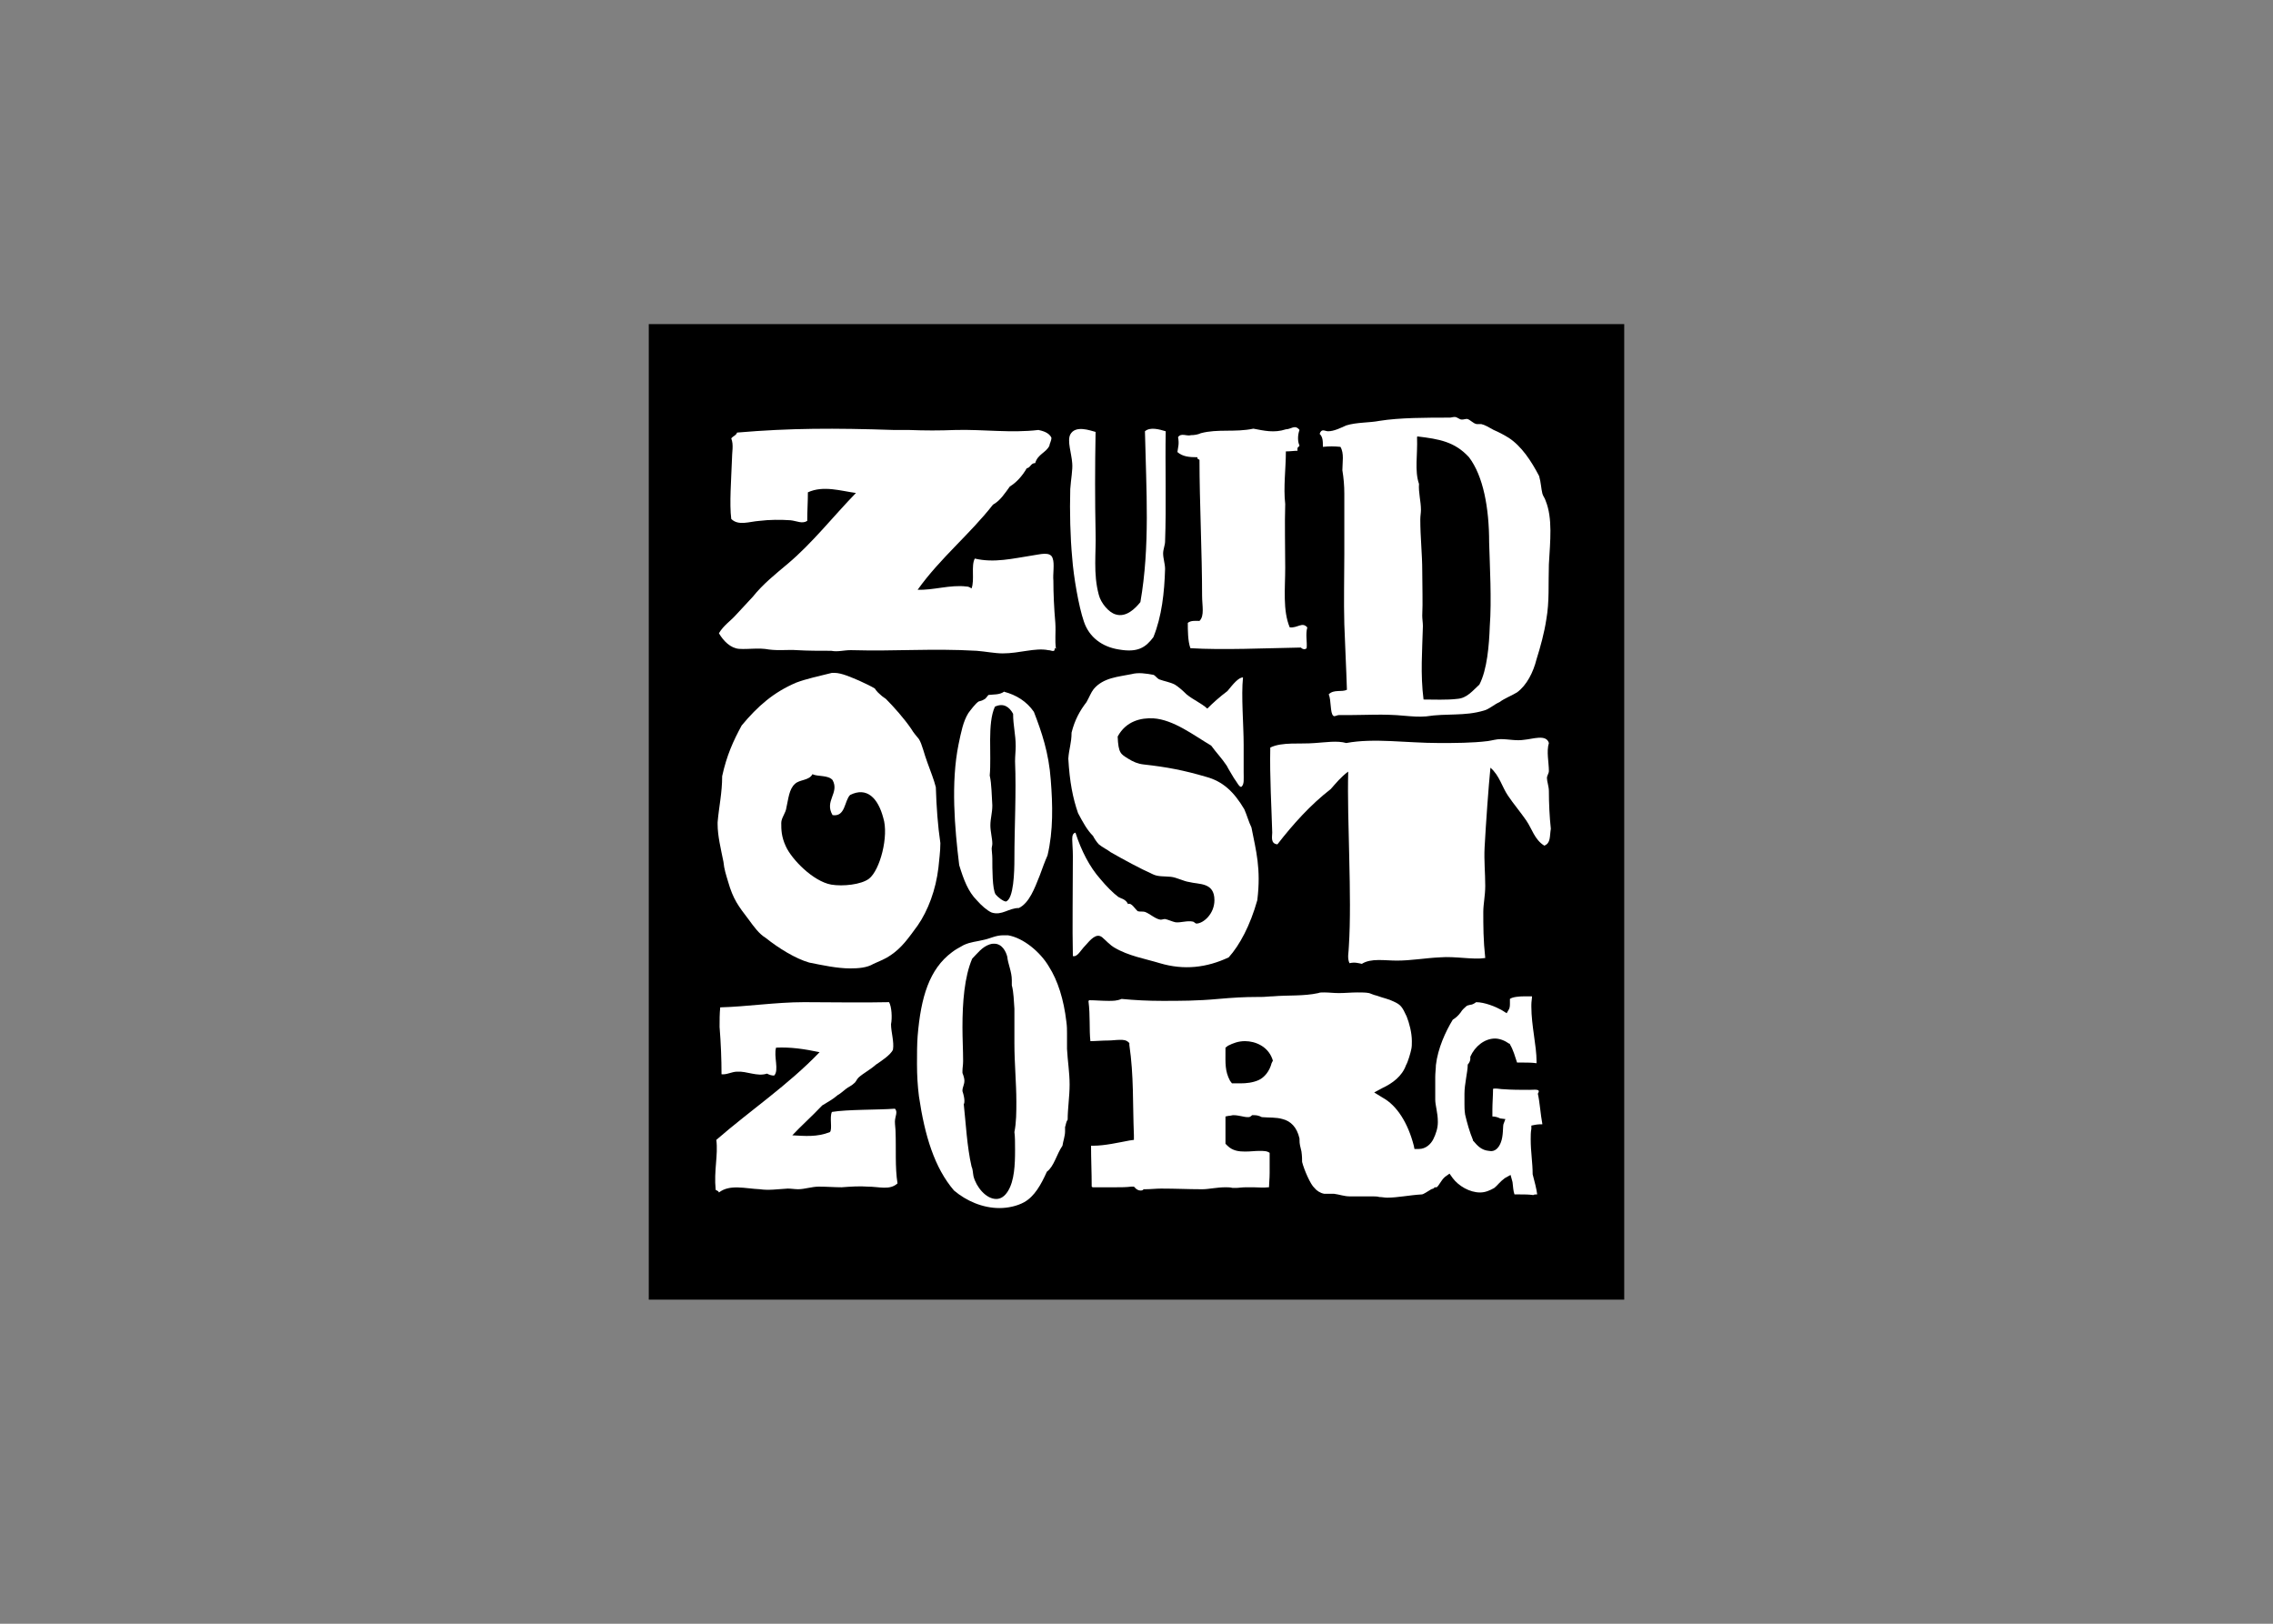
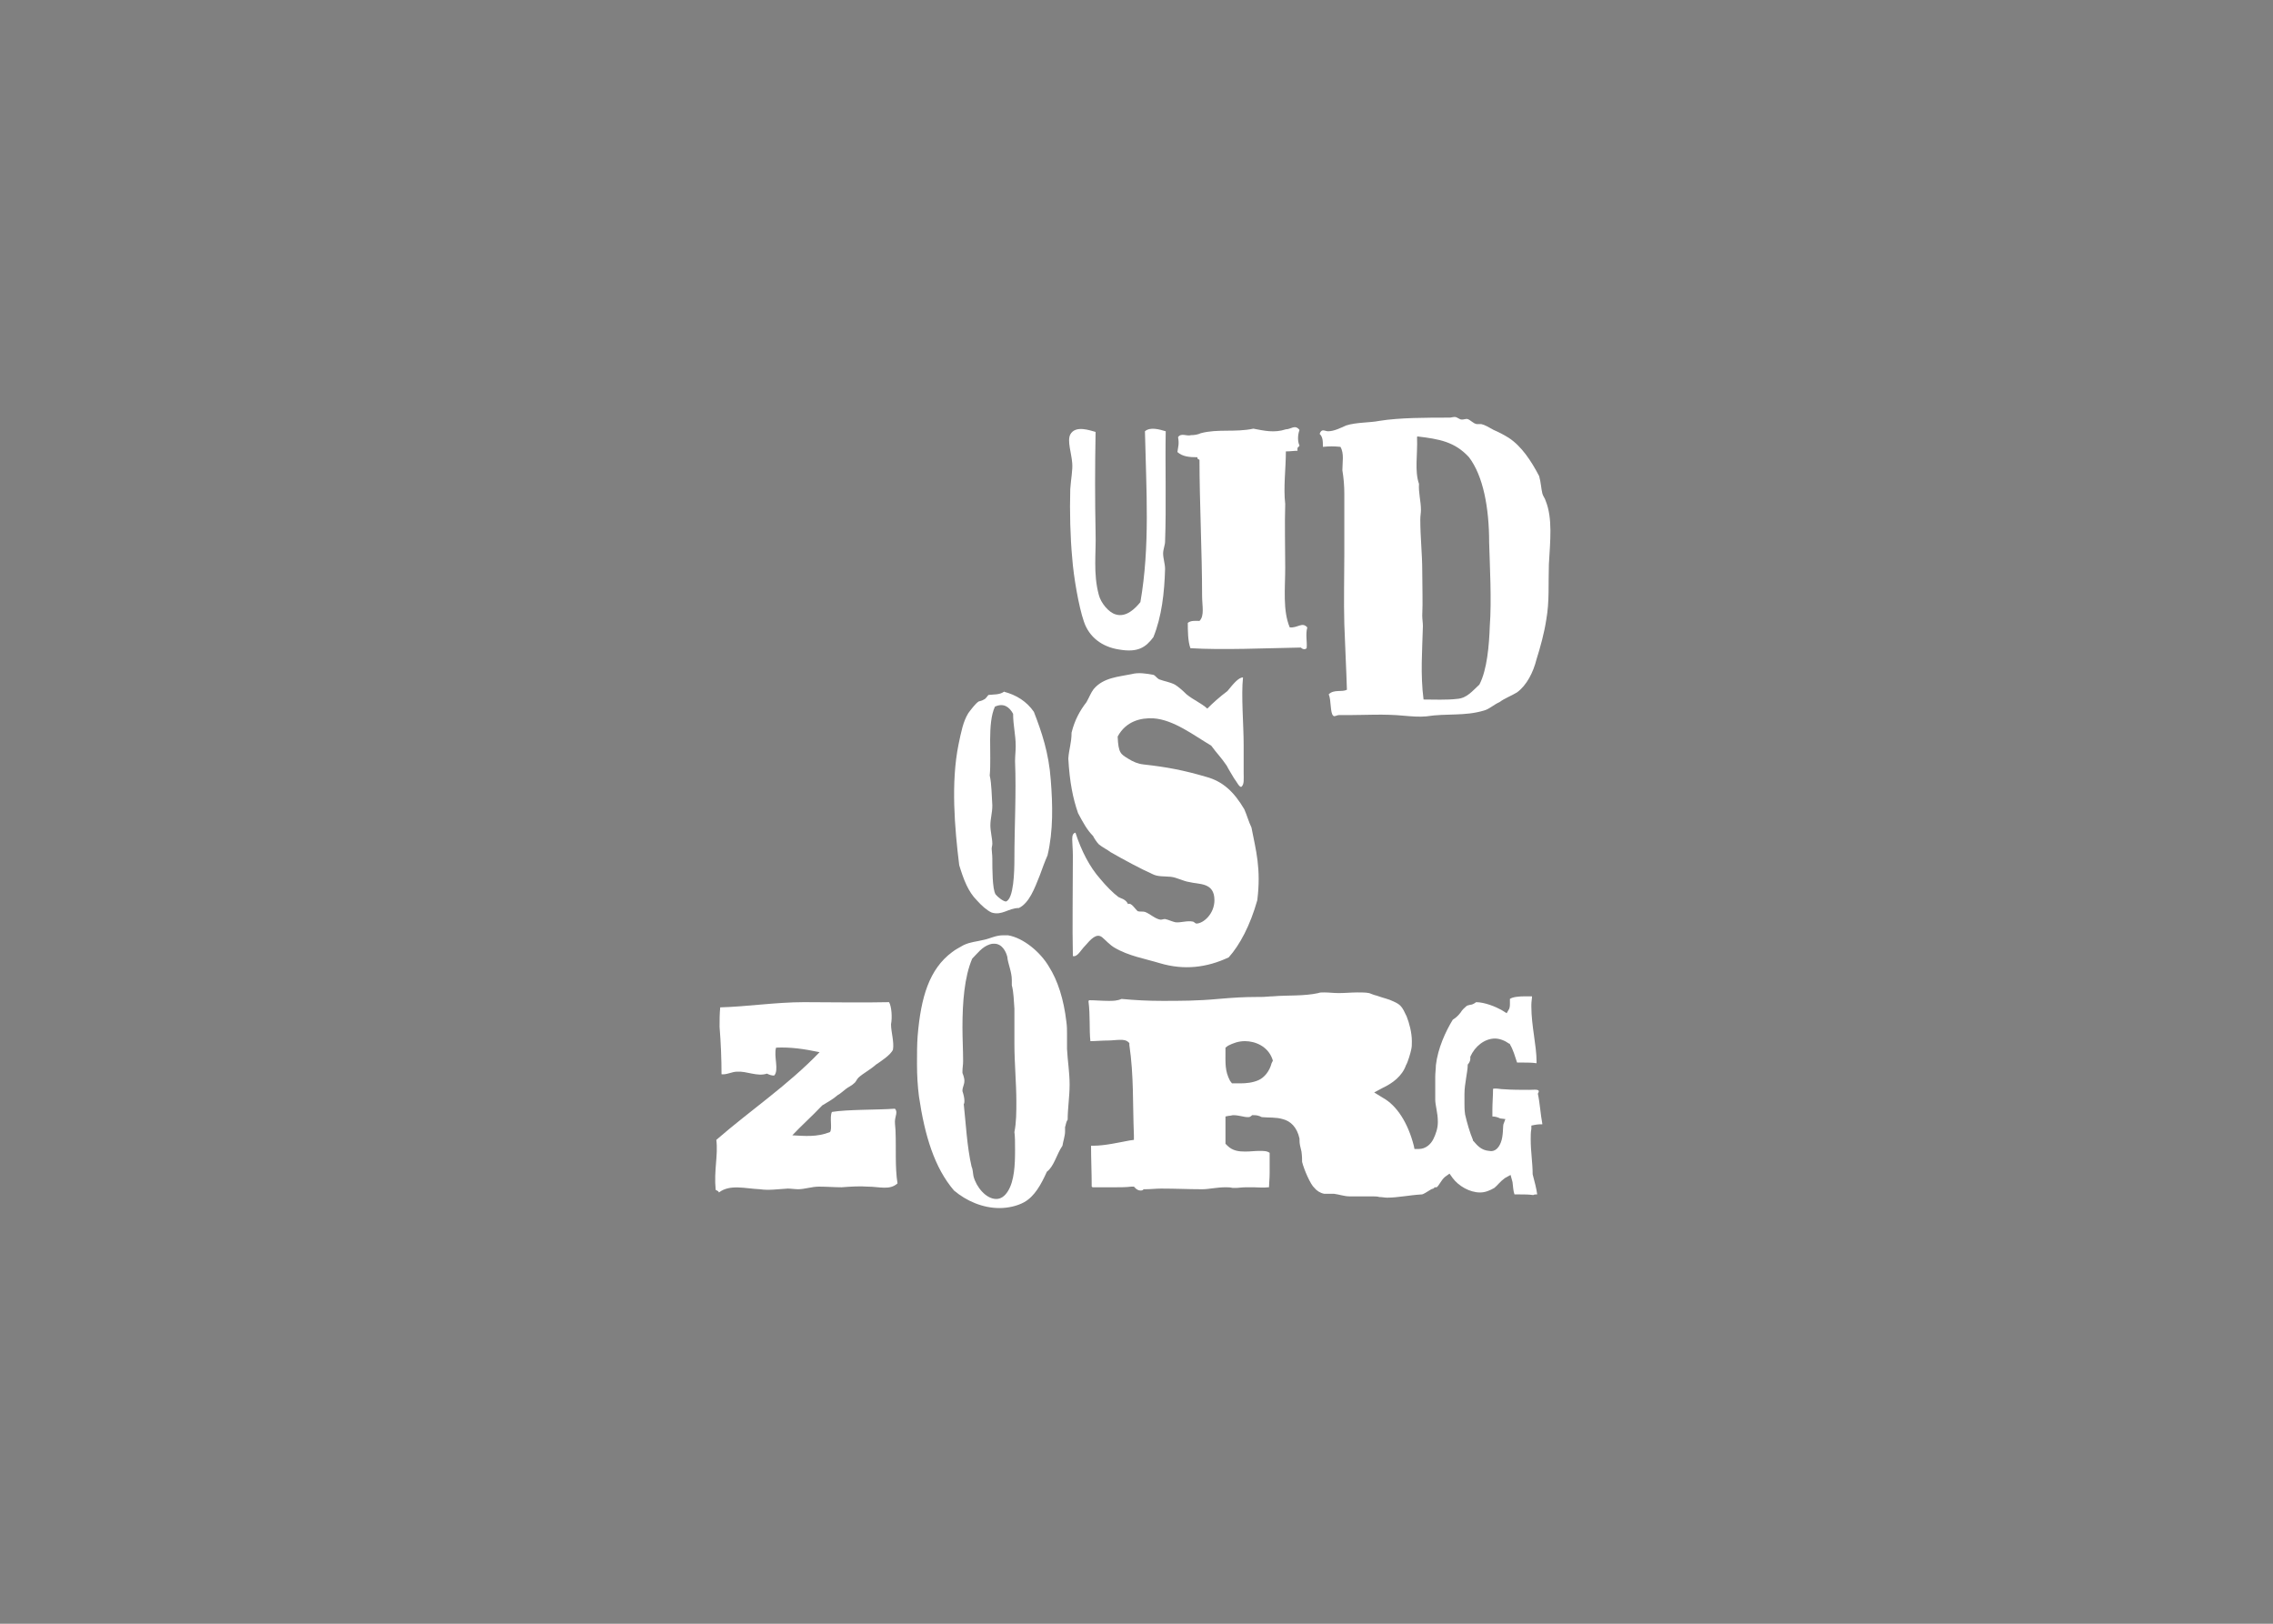
<svg xmlns="http://www.w3.org/2000/svg" xmlns:xlink="http://www.w3.org/1999/xlink" version="1.1" x="0px" y="0px" viewBox="0 0 350 250" style="enable-background:new 0 0 350 250;" xml:space="preserve">
  <rect x="0" y="0" width="350" height="250" fill="#808080" stroke="none" />
  <style type="text/css">
	.st0{clip-path:url(#SVGID_2_);fill:#FFFFFF;}
	.st1{clip-path:url(#SVGID_4_);fill:#FFFFFF;}
	.st2{clip-path:url(#SVGID_6_);fill:#FFFFFF;}
	.st3{clip-path:url(#SVGID_8_);fill:#FFFFFF;}
	.st4{clip-path:url(#SVGID_10_);fill:#FFFFFF;}
	.st5{clip-path:url(#SVGID_12_);fill:#FFFFFF;}
	.st6{clip-path:url(#SVGID_14_);fill:#FFFFFF;}
	.st7{clip-path:url(#SVGID_16_);fill:#FFFFFF;}
	.st8{clip-path:url(#SVGID_18_);fill:#FFFFFF;}
	.st9{clip-path:url(#SVGID_20_);fill:#FFFFFF;}
	.st10{clip-path:url(#SVGID_22_);fill:#FFFFFF;}
</style>
  <g id="Layer_1">
-     <rect x="99.9" y="49.9" width="150.2" height="150.2" />
    <g>
      <g>
        <defs>
-           <rect id="SVGID_1_" x="99.9" y="49.9" width="150.2" height="150.2" />
-         </defs>
+           </defs>
        <clipPath id="SVGID_2_">
          <use xlink:href="#SVGID_1_" style="overflow:visible;" />
        </clipPath>
-         <path class="st0" d="M161.9,67.4c0,0.5-0.3,0.9-0.3,1.2c-0.5,1.1-1.8,1.3-2.2,2.7c-0.7,0-0.7,0.7-1.3,0.8     c-0.7,1.2-1.6,2.2-2.6,2.8c-0.8,1.1-1.5,2.2-2.6,2.8c-3.6,4.6-8.1,8.2-11.6,13.1c2.4,0.1,5-0.8,7.5-0.5c0.3,0,0.5,0.1,0.8,0.3     c0.5-1.3-0.1-3.5,0.5-4.6c3,0.7,5.8,0,9-0.5c0.9-0.1,2.7-0.7,3,0.5c0.3,0.8,0,2.4,0.1,3.4c0,1.9,0.1,4.2,0.3,6.5     c0.1,1.6-0.1,2.6,0.1,4c-0.3-0.3-0.1,0.1-0.3,0.3c-0.3,0.1-0.5-0.1-0.9-0.1c-2-0.4-4.4,0.5-7,0.5c-1.2,0-2.7-0.3-4-0.4     c-7-0.4-12.3,0.1-19.4-0.1c-1.1,0-2,0.3-3,0.1c-1.8,0-3.6,0-5.3-0.1c-1.3-0.1-2.8,0.1-4.3-0.1c-1.6-0.3-3.1,0-4.6-0.1     c-1.3-0.1-2.4-1.2-3.1-2.4c0.7-1.2,1.8-1.9,2.6-2.8c0.8-0.9,1.8-1.9,2.6-2.8c1.6-2,3.5-3.5,5.4-5.1c3.8-3.2,7-7.3,10.5-10.9     c-2.3-0.3-5-1.2-7.4-0.1c0,1.5-0.1,2.8-0.1,4.4c-0.8,0.5-1.6,0-2.6-0.1c-1.5-0.1-3.2-0.1-4.8,0.1c-1.5,0.1-3.2,0.8-4.3-0.3     c-0.3-2.3,0-6.1,0.1-9c0-1.3,0.3-2.4-0.1-3.4c0.3-0.4,0.7-0.4,0.9-0.9c8.2-0.7,15-0.7,24.1-0.4c0.4,0,1.9,0,2.3,0     c2.6,0.1,4.7,0.1,7.3,0c4.3-0.1,8.5,0.5,12.7,0C160.3,66.3,161.5,66.5,161.9,67.4" />
      </g>
      <g>
        <defs>
          <rect id="SVGID_3_" x="99.9" y="49.9" width="150.2" height="150.2" />
        </defs>
        <clipPath id="SVGID_4_">
          <use xlink:href="#SVGID_3_" style="overflow:visible;" />
        </clipPath>
        <path class="st1" d="M200.1,66.2c-0.3,0.8-0.3,1.8,0,2.4c-0.1,0.3-0.4,0.1-0.3,0.8c-0.5,0-1.1,0.1-1.8,0.1c0,2.7-0.4,5.5-0.1,8.1     c-0.1,3.1,0,6.6,0,9.8c0,3.2-0.4,6.6,0.7,9.2c1.3,0.1,1.9-0.9,2.7,0c-0.3,1.1,0,2.2-0.1,3.2c-0.3,0.3-0.7,0.1-0.9-0.1     c-5.5,0.1-12,0.4-17,0.1c-0.4-1.1-0.4-2.8-0.4-3.9c0.5-0.4,1.2-0.3,1.8-0.3c0.8-0.8,0.4-2.3,0.4-3.9c0-6.5-0.4-14.5-0.4-20.9     c-0.1-0.1-0.4-0.1-0.3-0.4c-1.3,0-2.3-0.1-3.1-0.8c0.1-0.8,0.3-1.2,0.1-2.3c0.5-0.7,1.3-0.1,2-0.3c0.5,0,1.1-0.1,1.5-0.3     c2.6-0.7,5.3-0.1,8.1-0.7c1.6,0.3,3.2,0.7,5,0.1C198.8,66.1,199.4,65.3,200.1,66.2" />
      </g>
      <g>
        <defs>
          <rect id="SVGID_5_" x="99.9" y="49.9" width="150.2" height="150.2" />
        </defs>
        <clipPath id="SVGID_6_">
          <use xlink:href="#SVGID_5_" style="overflow:visible;" />
        </clipPath>
        <path class="st2" d="M168.7,66.5c-0.1,5.5-0.1,10.5,0,15.5c0.1,3.1-0.4,6.3,0.5,9.6c0.3,1.2,1.5,2.7,2.6,3c1.6,0.5,3-0.9,3.8-1.9     c1.5-8.6,0.9-17.2,0.7-26.3c0.8-0.7,2.2-0.3,3.2,0c-0.1,5.1,0.1,11.6-0.1,17c0,0.5-0.3,1.2-0.3,1.8c0,0.8,0.3,1.6,0.3,2.4     c-0.1,3.6-0.5,7.3-1.8,10.5c-1.2,1.6-2.4,2.4-5.3,1.9c-2.6-0.4-4.6-1.9-5.4-4.3c-0.8-2.3-1.6-7-1.8-9.8     c-0.3-3.2-0.4-7.1-0.3-10.6c0.1-1.5,0.4-3,0.3-4c-0.1-1.5-0.8-3.4-0.3-4.4C165.6,65.4,167.9,66.3,168.7,66.5" />
      </g>
      <g>
        <defs>
-           <rect id="SVGID_7_" x="99.9" y="49.9" width="150.2" height="150.2" />
-         </defs>
+           </defs>
        <clipPath id="SVGID_8_">
          <use xlink:href="#SVGID_7_" style="overflow:visible;" />
        </clipPath>
        <path class="st3" d="M144.1,121.2c-0.3-1.2-0.8-2.4-1.3-3.8c-0.5-1.3-0.8-2.8-1.3-3.6c-0.3-0.4-0.8-0.9-1.2-1.6     c-1.1-1.6-2.7-3.4-3.9-4.6c-0.1-0.1-0.5-0.3-0.9-0.7c-0.5-0.4-0.8-0.9-0.8-0.9c-0.5-0.3-1.5-0.8-2.4-1.2     c-1.2-0.5-2.7-1.2-3.8-1.2c-0.1,0-0.3,0-0.4,0c-2,0.5-3.9,0.9-5.5,1.5c-3.5,1.5-5.9,3.6-8.4,6.6c-1.3,2.4-2.3,4.6-3,7.8     c0,2.6-0.5,4.7-0.7,7.1c0,0.1,0,0.1,0,0.3c0,1.8,0.5,3.8,0.9,5.8c0.1,1.1,0.4,2,0.7,3c0.8,2.8,1.6,3.8,3.2,5.9     c0.8,1.1,1.6,2.2,2.6,2.8c2,1.6,4.6,3.2,6.7,3.8c2,0.4,4.3,0.9,6.3,0.9c1.3,0,2.6-0.1,3.6-0.7c0.9-0.4,1.9-0.8,2.6-1.3     c1.8-1.2,2.8-2.7,4.2-4.6c1.6-2.3,2.8-5.5,3.2-8.9c0.1-1.2,0.3-2.4,0.3-3.8C144.4,127.1,144.2,124.3,144.1,121.2 M133.8,135.3     c-1.2,0.9-4,1.2-5.8,0.9c-2.8-0.5-6.1-3.9-7-5.9c-0.7-1.5-0.7-2.6-0.7-3.6c0-0.8,0.7-1.5,0.8-2.4c0.3-1.3,0.4-2.8,1.3-3.6     c0.7-0.7,2.2-0.5,2.7-1.5c0.8,0.4,2.4,0.1,3.1,0.9c1.1,2-1.3,3.2,0,5.4c2,0.3,1.8-2.2,2.7-3.1c2.6-1.3,4.3,0.5,5.1,3.5     C136.9,128.7,135.5,134,133.8,135.3" />
      </g>
      <g>
        <defs>
          <rect id="SVGID_9_" x="99.9" y="49.9" width="150.2" height="150.2" />
        </defs>
        <clipPath id="SVGID_10_">
          <use xlink:href="#SVGID_9_" style="overflow:visible;" />
        </clipPath>
        <path class="st4" d="M191.4,104.3c-0.3,2.8,0.1,7.3,0.1,10.4c0,1.8,0,2.4,0,4.2c0,1.1,0.1,1.8-0.3,2.2c-0.3,0.3-0.8-0.8-1.2-1.3     c-0.4-0.7-0.8-1.3-1.1-1.9c-0.8-1.2-1.6-2-2.4-3.1c-2.7-1.6-5.8-4-8.9-4.2c-1.9-0.1-4.2,0.4-5.5,2.8c0.1,2.6,0.5,2.7,1.6,3.4     c0.8,0.5,1.5,0.8,2.4,0.9c3.6,0.4,6.2,0.9,9.6,1.9c2.6,0.7,4.3,2.3,5.9,5c0.4,0.9,0.7,2,1.1,2.8c0.7,3.6,1.5,6.3,0.9,11.2     c-1.1,3.9-2.7,6.9-4.4,8.8c-3.4,1.6-6.9,2-10.6,0.9c-2.3-0.7-4.8-1.1-7-2.4c-0.7-0.4-1.3-1.1-1.9-1.6c-0.9-0.7-1.8,0.4-2.6,1.3     c-0.7,0.7-1.2,1.8-1.9,1.6c-0.1-4.3,0-10.6,0-15.4c0-2.2-0.4-3.4,0.4-3.6c0.9,2.8,2.2,5.3,3.8,7.1c0.9,1.1,2,2.2,2.8,2.8     c0.5,0.3,1.1,0.3,1.5,1.1c0.5-0.3,1.1,0.8,1.5,1.1c0.4,0.1,0.7,0,1.1,0.1c0.8,0.3,1.6,1.1,2.4,1.2c0.3,0,0.4-0.1,0.7-0.1     c0.5,0.1,1.1,0.4,1.6,0.5c0.8,0.1,1.8-0.3,2.7-0.1c0.1,0,0.4,0.3,0.5,0.3c1.1,0,2.8-1.5,2.8-3.6c0-2.8-2.4-2.4-3.9-2.8     c-0.8-0.1-1.9-0.7-2.8-0.8c-1.1-0.1-2,0-2.8-0.4c-2-0.9-4.4-2.2-6.5-3.4c-0.5-0.4-1.2-0.7-1.8-1.2c-0.3-0.3-0.7-0.9-0.9-1.3     c-0.9-0.9-1.5-2-2.3-3.5c-0.8-2.3-1.3-4.8-1.5-8.4c0.1-1.5,0.5-2.4,0.5-4c0.5-2,1.3-3.4,2.3-4.7c0.4-0.7,0.7-1.5,1.1-2     c1.5-1.8,3.9-1.9,5.8-2.3c1.1-0.3,2.3-0.1,3.4,0.1c0.3,0.1,0.5,0.5,0.9,0.7c0.8,0.3,1.6,0.4,2.4,0.8c0.5,0.3,1.2,0.9,1.8,1.5     c1.1,0.9,2.2,1.3,3.2,2.2c0.9-0.9,1.9-1.8,3.1-2.7C189.9,105.3,190.7,104.3,191.4,104.3" />
      </g>
      <g>
        <defs>
          <rect id="SVGID_11_" x="99.9" y="49.9" width="150.2" height="150.2" />
        </defs>
        <clipPath id="SVGID_12_">
          <use xlink:href="#SVGID_11_" style="overflow:visible;" />
        </clipPath>
        <path class="st5" d="M154.6,106.5C154.6,106.3,154.7,106.3,154.6,106.5c1.9,0.5,3.5,1.5,4.6,3.1c1.2,3.1,2.3,6.3,2.6,10.5     c0.3,3.8,0.4,7.8-0.5,11.6c-0.4,0.9-0.8,2-1.2,3.1c-0.8,2-1.6,4.2-3.2,5c-1.6,0-2.6,1.2-4.2,0.7c-0.7-0.3-1.6-1.1-2.3-1.9     c-1.3-1.3-2-3.1-2.7-5.4c-0.7-5.7-1.3-12.7-0.1-18.6c0.4-1.9,0.7-3.5,1.5-4.8c0.3-0.4,1.1-1.5,1.6-1.8c0.3-0.1,0.5-0.1,0.8-0.3     c0.3-0.1,0.5-0.5,0.7-0.7C153,106.9,153.9,107,154.6,106.5 M153.2,108.8c-1.2,2.6-0.5,7.4-0.8,10.6c0.3,1.3,0.3,3.2,0.4,4.6     c0,1.2-0.3,2-0.3,3.1c0,0.9,0.3,2,0.3,2.8c0,0.3-0.1,0.5-0.1,0.8c0,0.3,0.1,0.9,0.1,1.5c0,1.6,0,4.7,0.5,5.5     c0.3,0.4,1.2,1.1,1.6,1.1c1.2-0.4,1.3-4.6,1.3-6.6c0-4.8,0.3-10.1,0.1-15c0-0.8,0.1-1.6,0.1-2.3c0-1.8-0.4-3.2-0.4-5     C155.4,108.8,154.5,108.2,153.2,108.8" />
      </g>
      <g>
        <defs>
-           <rect id="SVGID_13_" x="99.9" y="49.9" width="150.2" height="150.2" />
-         </defs>
+           </defs>
        <clipPath id="SVGID_14_">
          <use xlink:href="#SVGID_13_" style="overflow:visible;" />
        </clipPath>
        <path class="st6" d="M237.8,130.2c-1.5-0.9-1.9-2.6-2.8-3.9s-2-2.6-2.8-3.8c-0.9-1.3-1.3-3.1-2.7-4.3c-0.3,3-0.7,8.6-0.9,12.3     c-0.1,2,0.1,3.9,0.1,5.9c0,1.5-0.3,2.8-0.3,4c0,2.2,0,4.3,0.3,7.1c-1.9,0.3-4.6-0.3-7-0.1c-2.2,0.1-4.4,0.5-6.6,0.5     c-1.9,0-4-0.4-5.4,0.5c-0.5-0.1-1.1-0.3-1.9-0.1c-0.4-0.8-0.1-1.8-0.1-2.6c0.5-7.8-0.3-19.3-0.1-26.9c-1.1,0.8-1.9,1.8-2.7,2.7     c-3.1,2.4-5.8,5.4-8.2,8.5c-1.1-0.1-0.8-1.2-0.8-1.8c-0.1-3.8-0.4-8.5-0.3-13.1c1.8-0.9,4.6-0.5,6.9-0.7c1.6-0.1,3.4-0.4,4.8,0     c4.3-0.8,9.2,0,14.3,0c2.4,0,5.1,0,7.5-0.3c0.7-0.1,1.3-0.3,2-0.3c1.2,0,2.4,0.3,3.6,0.1c1.3-0.1,3.4-0.9,3.8,0.5     c-0.4,1.3,0,3,0,4.3c0,0.4-0.3,0.7-0.3,1.1c0,0.5,0.3,1.3,0.3,2c0,1.8,0.1,4,0.3,5.8C238.6,128.8,238.8,129.8,237.8,130.2" />
      </g>
      <g>
        <defs>
          <rect id="SVGID_15_" x="99.9" y="49.9" width="150.2" height="150.2" />
        </defs>
        <clipPath id="SVGID_16_">
          <use xlink:href="#SVGID_15_" style="overflow:visible;" />
        </clipPath>
        <path class="st7" d="M204.6,106.9c0.8-0.8,2-0.3,2.8-0.7c-0.1-3.4-0.3-7-0.4-10.1c-0.1-3.6,0-7.3,0-10.8c0-2.8,0-5.9,0-9.3     c0-1.2-0.1-2.4-0.3-3.6c0-1.2,0.3-2.6-0.3-3.6c-1.1-0.1-1.6-0.1-2.7,0c0-0.9,0-1.5-0.5-2c0.3-0.9,0.8-0.4,1.3-0.4     c0.9,0,1.9-0.5,2.8-0.9c1.6-0.5,3.6-0.4,5.1-0.7c3.1-0.5,7.3-0.5,10.9-0.5c0.1,0,0.4-0.1,0.7-0.1c0.4,0,0.7,0.4,1.1,0.4     c0.3,0,0.5-0.1,0.8-0.1c0.5,0.1,0.9,0.7,1.5,0.8c0.3,0,0.4,0,0.7,0c0.5,0.1,1.2,0.5,1.9,0.9c0.7,0.3,1.5,0.7,2.3,1.2     c2,1.3,3.5,3.6,4.7,5.9c0.3,1.1,0.3,1.9,0.5,2.7c0.1,0.4,0.4,0.7,0.5,1.1c1.1,2.7,0.7,6.2,0.5,9.8c-0.1,3.1,0.1,5.7-0.4,8.5     c-0.3,2-0.9,4.2-1.5,6.1c-0.5,2-1.5,4-3,5.1c-0.8,0.5-1.9,0.9-2.7,1.5c-0.9,0.4-1.6,1.1-2.4,1.3c-3,0.9-5.7,0.4-8.9,0.9     c-1.1,0.1-2.2,0-3.4-0.1c-3-0.3-6.1-0.1-8.5-0.1c-0.5,0-1.1,0-1.5,0c-0.4,0-0.7,0.3-0.9,0.1C204.8,109.8,205,107.8,204.6,106.9      M224.4,107.6c1.5-0.1,2.4-1.3,3.4-2.2c1.2-2.3,1.5-6.1,1.6-9c0.3-3.9,0-9.4-0.1-12.9c0-5.3-0.9-10.2-3.1-13.1     c-2.2-2.4-4.6-2.8-7.9-3.2c-0.1,0-0.1,0.1-0.1,0.1v0.1c0.1,2.6-0.4,5.1,0.3,7.1c-0.1,1.3,0.3,2.7,0.3,4c0,0.5-0.1,0.9-0.1,1.5     c0,2.7,0.3,5.3,0.3,7.9c0,2.6,0.1,4.7,0,6.9c0,0.5,0.1,1.1,0.1,1.6c-0.1,3.8-0.4,7.4,0.1,11.3     C220.7,107.7,222.8,107.8,224.4,107.6" />
      </g>
      <g>
        <defs>
          <rect id="SVGID_17_" x="99.9" y="49.9" width="150.2" height="150.2" />
        </defs>
        <clipPath id="SVGID_18_">
          <use xlink:href="#SVGID_17_" style="overflow:visible;" />
        </clipPath>
        <path class="st8" d="M164.7,167c0-1.9-0.3-3.6-0.4-5.5c0-0.3,0-0.5,0-0.8c0-0.5,0-1.1,0-1.6s0-1.1-0.1-1.8     c-0.4-3.4-1.3-6.3-2.7-8.5c-1.3-2.2-3.9-4.4-6.3-4.8c-0.3,0-0.4,0-0.7,0l0,0c-1.2,0-2,0.5-3,0.7c-1.2,0.3-2,0.3-3.1,0.8     c-0.7,0.4-1.3,0.7-1.8,1.1c-3.5,2.6-4.8,6.9-5.3,12.9c-0.1,1.3-0.1,2.8-0.1,4.3c0,1.8,0.1,3.4,0.3,5c0.9,6.1,2.4,11,5.4,14.5     c1.9,1.6,4.4,2.7,7,2.7c1.3,0,2.7-0.3,3.8-0.9c1.6-0.9,2.6-2.7,3.5-4.7l0,0l0,0c1.1-0.8,1.5-2.7,2.4-4c0.1-0.7,0.4-1.5,0.4-2.2     c0-0.1,0-0.3,0-0.5v-0.1v-0.1c0.1-0.1,0.1-0.7,0.4-1.1C164.4,170.7,164.7,168.8,164.7,167L164.7,167z M156.3,177.1     c0,2.2-0.1,4.7-1.1,6.3c-0.5,0.8-1.1,1.2-1.8,1.2l0,0c-1.6,0-3.1-1.9-3.5-3.5c-0.1-0.5-0.1-1.1-0.3-1.5c-0.7-3-0.9-6.9-1.2-9.6     l0,0l0,0c0.1-0.1,0.1-0.4,0.1-0.5c0-0.4-0.1-0.9-0.3-1.5v-0.1c0-0.5,0.3-0.9,0.3-1.5l0,0c0-0.3-0.1-0.7-0.3-1.2     c0-0.1,0-0.1,0-0.3c0-0.5,0.1-0.9,0.1-1.5v-0.1c0-1.6-0.1-3.4-0.1-5.1c0-3.9,0.3-7.8,1.5-10.6l0,0l0,0c0.8-0.8,1.5-1.8,2.7-2.2     c0.3-0.1,0.4-0.1,0.7-0.1c1.2,0,1.8,1.2,2,2l0,0l0,0c0.1,1.1,0.7,2.3,0.7,3.6c0,0.3,0,0.5,0,0.8c0.3,1.1,0.3,2.4,0.4,3.6     c0,0.7,0,1.5,0,2.2s0,1.3,0,1.9c0,0.4,0,0.8,0,1.3c0,3,0.3,6.1,0.3,8.9c0,1.6,0,3.2-0.3,4.7C156.3,174.9,156.3,176,156.3,177.1" />
      </g>
      <g>
        <defs>
          <rect id="SVGID_19_" x="99.9" y="49.9" width="150.2" height="150.2" />
        </defs>
        <clipPath id="SVGID_20_">
          <use xlink:href="#SVGID_19_" style="overflow:visible;" />
        </clipPath>
        <path class="st9" d="M122,174.8c1.9,0.1,3.8,0.3,5.8-0.5c0.4-0.5-0.1-2.3,0.3-3.1c2.4-0.4,7-0.3,9.7-0.5c0.5,0.5,0,1.2,0,2     c0,0.5,0.1,1.1,0.1,1.6c0.1,2.4-0.1,5.5,0.3,7.9c-1.2,1.1-2.8,0.5-4.6,0.5c-1.2-0.1-2.7,0-4,0.1c-1.1,0-2.3-0.1-3.5-0.1     c-1.1,0-2.2,0.4-3.2,0.4c-0.5,0-1.1-0.1-1.6-0.1c-1.6,0.1-3,0.3-4.3,0.1c-2.3-0.1-4.6-0.8-6.3,0.5c-0.1-0.3-0.4-0.3-0.5-0.4     c-0.3-3,0.4-5.3,0.1-7.7c5.3-4.6,11-8.4,15.9-13.5c-2.4-0.5-4.4-0.8-6.7-0.7c-0.4,1.3,0.5,3.5-0.3,4.3c-0.4,0-0.7-0.1-1.1-0.3     c-1.5,0.5-3.1-0.4-4.6-0.3c-0.8,0-1.6,0.5-2.4,0.4c0-2.3-0.1-4.8-0.3-7.3c0-1.1,0-2,0.1-3c4-0.1,8.6-0.8,12.9-0.8     c4.4,0,8.8,0.1,13.1,0c0.4,0.7,0.5,2.4,0.3,3.4c0,1.2,0.5,2.7,0.3,3.9c-0.3,0.8-2,1.9-2.6,2.3c-0.9,0.8-1.9,1.3-2.7,2     c-0.3,0.3-0.4,0.7-0.7,0.9c-0.4,0.4-0.8,0.5-1.3,0.9c-0.4,0.3-0.8,0.7-1.2,0.9c-0.8,0.7-1.6,1.1-2.4,1.6     C125,171.9,123.3,173.4,122,174.8" />
      </g>
      <g>
        <defs>
          <rect id="SVGID_21_" x="99.9" y="49.9" width="150.2" height="150.2" />
        </defs>
        <clipPath id="SVGID_22_">
          <use xlink:href="#SVGID_21_" style="overflow:visible;" />
        </clipPath>
        <path class="st10" d="M235.5,167.8c-1.3,0-2.8,0-4-0.1c-0.4,0-0.8-0.1-1.2-0.1c-0.3,0-0.4,0-0.4,0.1c0,0.9-0.1,2.2-0.1,3.1     c0,0.4,0,0.7,0,1.1c0.4,0,0.8,0.1,1.2,0.3l0.8,0.1l-0.3,0.8c-0.1,0.4,0,1.8-0.4,2.8c-0.3,0.8-0.9,1.5-1.8,1.3     c-1.2-0.1-1.8-0.8-2.4-1.5l-0.1-0.1v-0.1c-0.5-1.2-0.9-2.6-1.2-3.9c-0.1-0.7-0.1-1.2-0.1-1.6c0-0.5,0-1.1,0-1.6     c0-1.5,0.5-3.4,0.5-4.4v-0.1l0.1-0.1c0.3-0.4,0.3-0.7,0.3-0.8c0,0,0,0,0-0.1v-0.1v-0.1c0.7-1.6,2.2-2.8,3.8-2.8     c0.7,0,1.5,0.3,2.2,0.8h0.1v0.1c0.5,0.8,0.8,1.9,1.1,2.8c0.4,0,0.8,0,1.1,0c0.5,0,1.2,0,1.9,0.1c0-0.1,0-0.3,0-0.3     c0-2.4-0.8-5.5-0.8-8.4c0-0.1,0-0.3,0-0.3c0-0.5,0.1-0.9,0.1-1.3c-0.4,0-0.7,0-1.1,0c-0.9,0-1.9,0.1-2.3,0.4c0,0.1,0,0.5,0,0.8     c0,0.1,0,0.4-0.1,0.7L232,156l-0.8-0.5c-0.9-0.5-2.6-1.2-3.9-1.2l0,0c-0.4,0.3-0.7,0.4-0.9,0.4c-0.4,0.1-0.5,0.1-0.7,0.3     s-0.5,0.4-0.8,0.9c-0.3,0.4-0.7,0.8-1.2,1.1c-1.1,1.8-2.3,4.4-2.6,7c0,0.5-0.1,1.2-0.1,1.8c0,0.7,0,1.2,0,1.9l0,0     c0,0.5,0,1.1,0,1.5v0.1c0,0.9,0.4,2,0.4,3.4v0.1c0,0.9-0.3,1.8-0.7,2.6c-0.4,0.8-1.2,1.5-2.2,1.5h-0.7l-0.1-0.5     c-0.9-3.5-2.6-6.2-4.8-7.4l-1.3-0.8l1.3-0.7c1.5-0.7,3-1.8,3.6-3.5c0.3-0.5,0.7-1.9,0.8-2.4c0.1-0.4,0.1-0.8,0.1-1.3     c0-1.3-0.4-2.8-0.8-3.8c-0.7-1.5-0.9-1.8-2-2.3c-0.8-0.4-1.5-0.5-2.6-0.9c-0.5-0.1-1.1-0.4-1.2-0.4c-0.5-0.1-1.1-0.1-1.8-0.1     c-0.9,0-1.9,0.1-2.8,0.1h-0.1c-0.7,0-1.5-0.1-2.2-0.1c-0.4,0-0.7,0-0.9,0.1c-2.3,0.5-4.7,0.3-7,0.5c-0.5,0-1.2,0.1-1.9,0.1h-0.1     c-0.1,0-0.4,0-0.5,0c-1.9,0-3.6,0.1-5.9,0.3c-3.2,0.3-5.9,0.3-8.6,0.3c-2.2,0-4.2-0.1-6.3-0.3c-0.7,0.3-1.3,0.3-2,0.3     c-1.1,0-2-0.1-3-0.1c0,0,0,0.1-0.1,0.1c0.3,2.3,0.1,4.4,0.3,6.2c0.8,0,1.8-0.1,2.8-0.1c0.5,0,1.2-0.1,1.8-0.1     c0.4,0,0.9,0,1.3,0.4l0.1,0.1v0.3c0.7,4.8,0.5,8.9,0.7,13.9v0.7l-0.7,0.1c-1.6,0.3-3.8,0.8-5.5,0.8c-0.1,0-0.3,0-0.4,0l0,0     c0,2,0.1,4.2,0.1,6.2v0.1c0.1,0,0.1,0.1,0.1,0.1c0.5,0,1.1,0,1.6,0c0.7,0,1.3,0,2,0c0.8,0,1.6,0,2.4-0.1h0.4l0.3,0.3     c0.1,0.1,0.4,0.3,0.7,0.3c0.1,0,0.3,0,0.4-0.1l0.1-0.1h0.3c0.8,0,1.6-0.1,2.4-0.1c2.2,0,4.2,0.1,6.1,0.1h0.3     c0.9,0,2.2-0.3,3.5-0.3c0.4,0,0.7,0,1.1,0.1c0.1,0,0.4,0,0.5,0c0.4,0,0.9-0.1,1.6-0.1c0.4,0,0.8,0,1.1,0c0.8,0,1.5,0.1,2.3,0h0.1     c0-0.5,0.1-1.3,0.1-2.2c0-0.8,0-1.5,0-2.3c0-0.3,0-0.5,0-0.8c-0.4-0.3-0.9-0.3-1.6-0.3c-0.7,0-1.3,0.1-2.2,0.1     c-0.9,0-1.9-0.1-2.7-0.9l-0.3-0.3v-0.3c0-0.8,0-1.5,0-2c0-0.4,0-0.8,0-1.2v-0.7l0.5-0.1c0.3,0,0.5-0.1,0.7-0.1     c0.9,0,1.6,0.3,2.2,0.3h0.1c0,0,0,0,0.1,0c0.1,0,0.3-0.1,0.5-0.3c0.1,0,0.1,0,0.3,0c0.8,0,1.1,0.3,1.2,0.3c1.1,0.1,2.2,0,3.2,0.3     c1.2,0.3,2.2,1.2,2.6,3v0.1v0.1l0,0c0,0.7,0.1,0.9,0.3,1.8c0.1,0.7,0.1,1.3,0.1,1.6c0.3,1.2,1.3,3.5,1.9,4     c0.3,0.4,0.9,0.8,1.5,0.9c0,0,0.1,0,0.4,0c0.1,0,0.3,0,0.4,0c0.1,0,0.4,0,0.7,0c0.8,0.1,1.6,0.4,2.4,0.4c0.3,0,0.7,0,1.1,0     c0.7,0,1.5,0,2.3,0c0.4,0,0.9,0,1.2,0.1c0.4,0,0.8,0.1,1.2,0.1c1.6,0,3.5-0.4,5.3-0.5c0.3,0,0.8-0.4,1.5-0.8     c0.3-0.1,0.4-0.1,0.5-0.3c0.1,0,0.1,0,0.3,0c0.3-0.1,0.7-1.1,1.3-1.6l0.7-0.5l0.5,0.7c0.9,1.2,2.6,2.2,4.2,2.2     c0.8,0,1.5-0.3,2.2-0.7c0.5-0.4,0.8-0.9,1.6-1.5l0.9-0.5l0.3,1.1c0.1,0.8,0.1,1.3,0.3,1.9c0.3,0,0.7,0,0.9,0c0.7,0,1.3,0,2,0.1     c0.1-0.1,0.4-0.1,0.5-0.1h0.1c-0.1-0.8-0.4-2-0.7-3.1l0,0l0,0c0-1.8-0.3-3.4-0.3-5.4c0-0.5,0-1.1,0.1-1.6v-0.5l0.5-0.1     c0.5-0.1,0.9-0.1,1.2-0.1l0,0c-0.3-1.6-0.4-3.4-0.7-4.7C237.3,167.6,236.4,167.8,235.5,167.8 M195.8,163.7     c-0.3,1.2-1.1,2.2-2,2.6c-0.9,0.4-1.9,0.5-2.8,0.5c-0.3,0-0.7,0-0.9,0h-0.4l-0.3-0.4c-0.8-1.5-0.7-2.7-0.7-4.6v-0.5l0.4-0.3     c0.8-0.4,1.6-0.7,2.6-0.7c1.6,0,3.5,0.8,4.2,2.7l0.1,0.3L195.8,163.7z" />
      </g>
    </g>
  </g>
  <g id="Guides">
</g>
</svg>